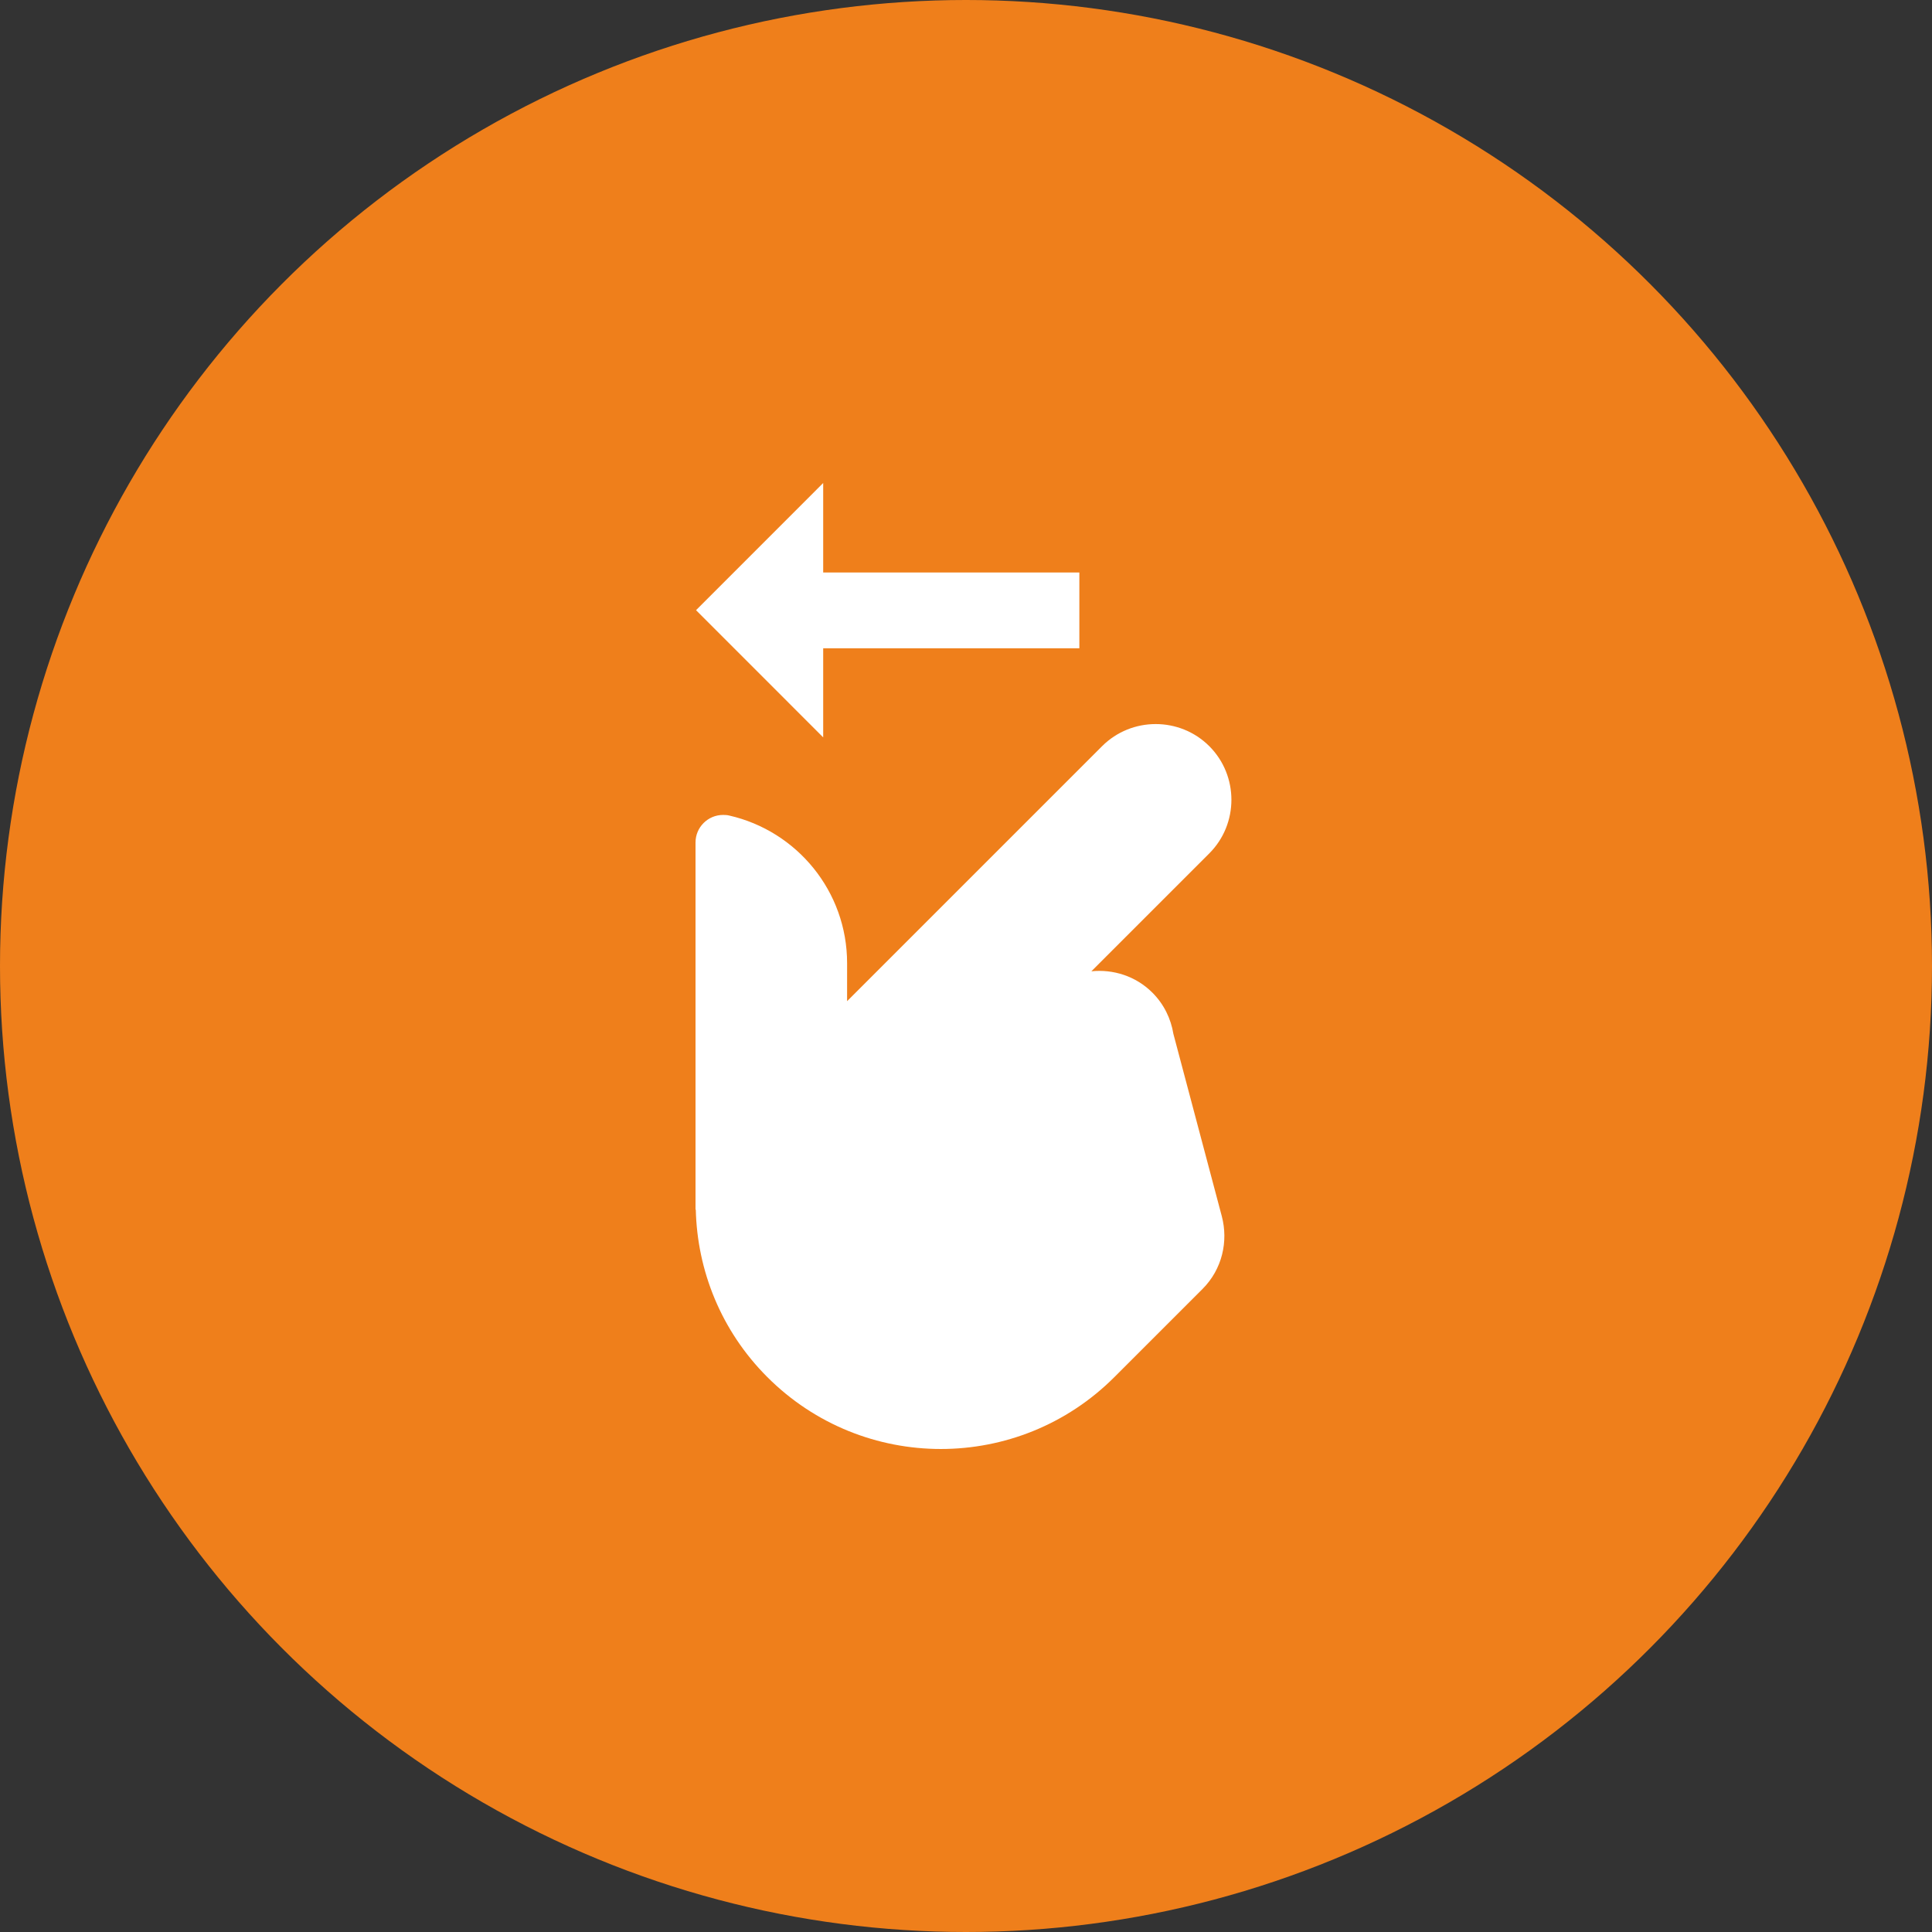
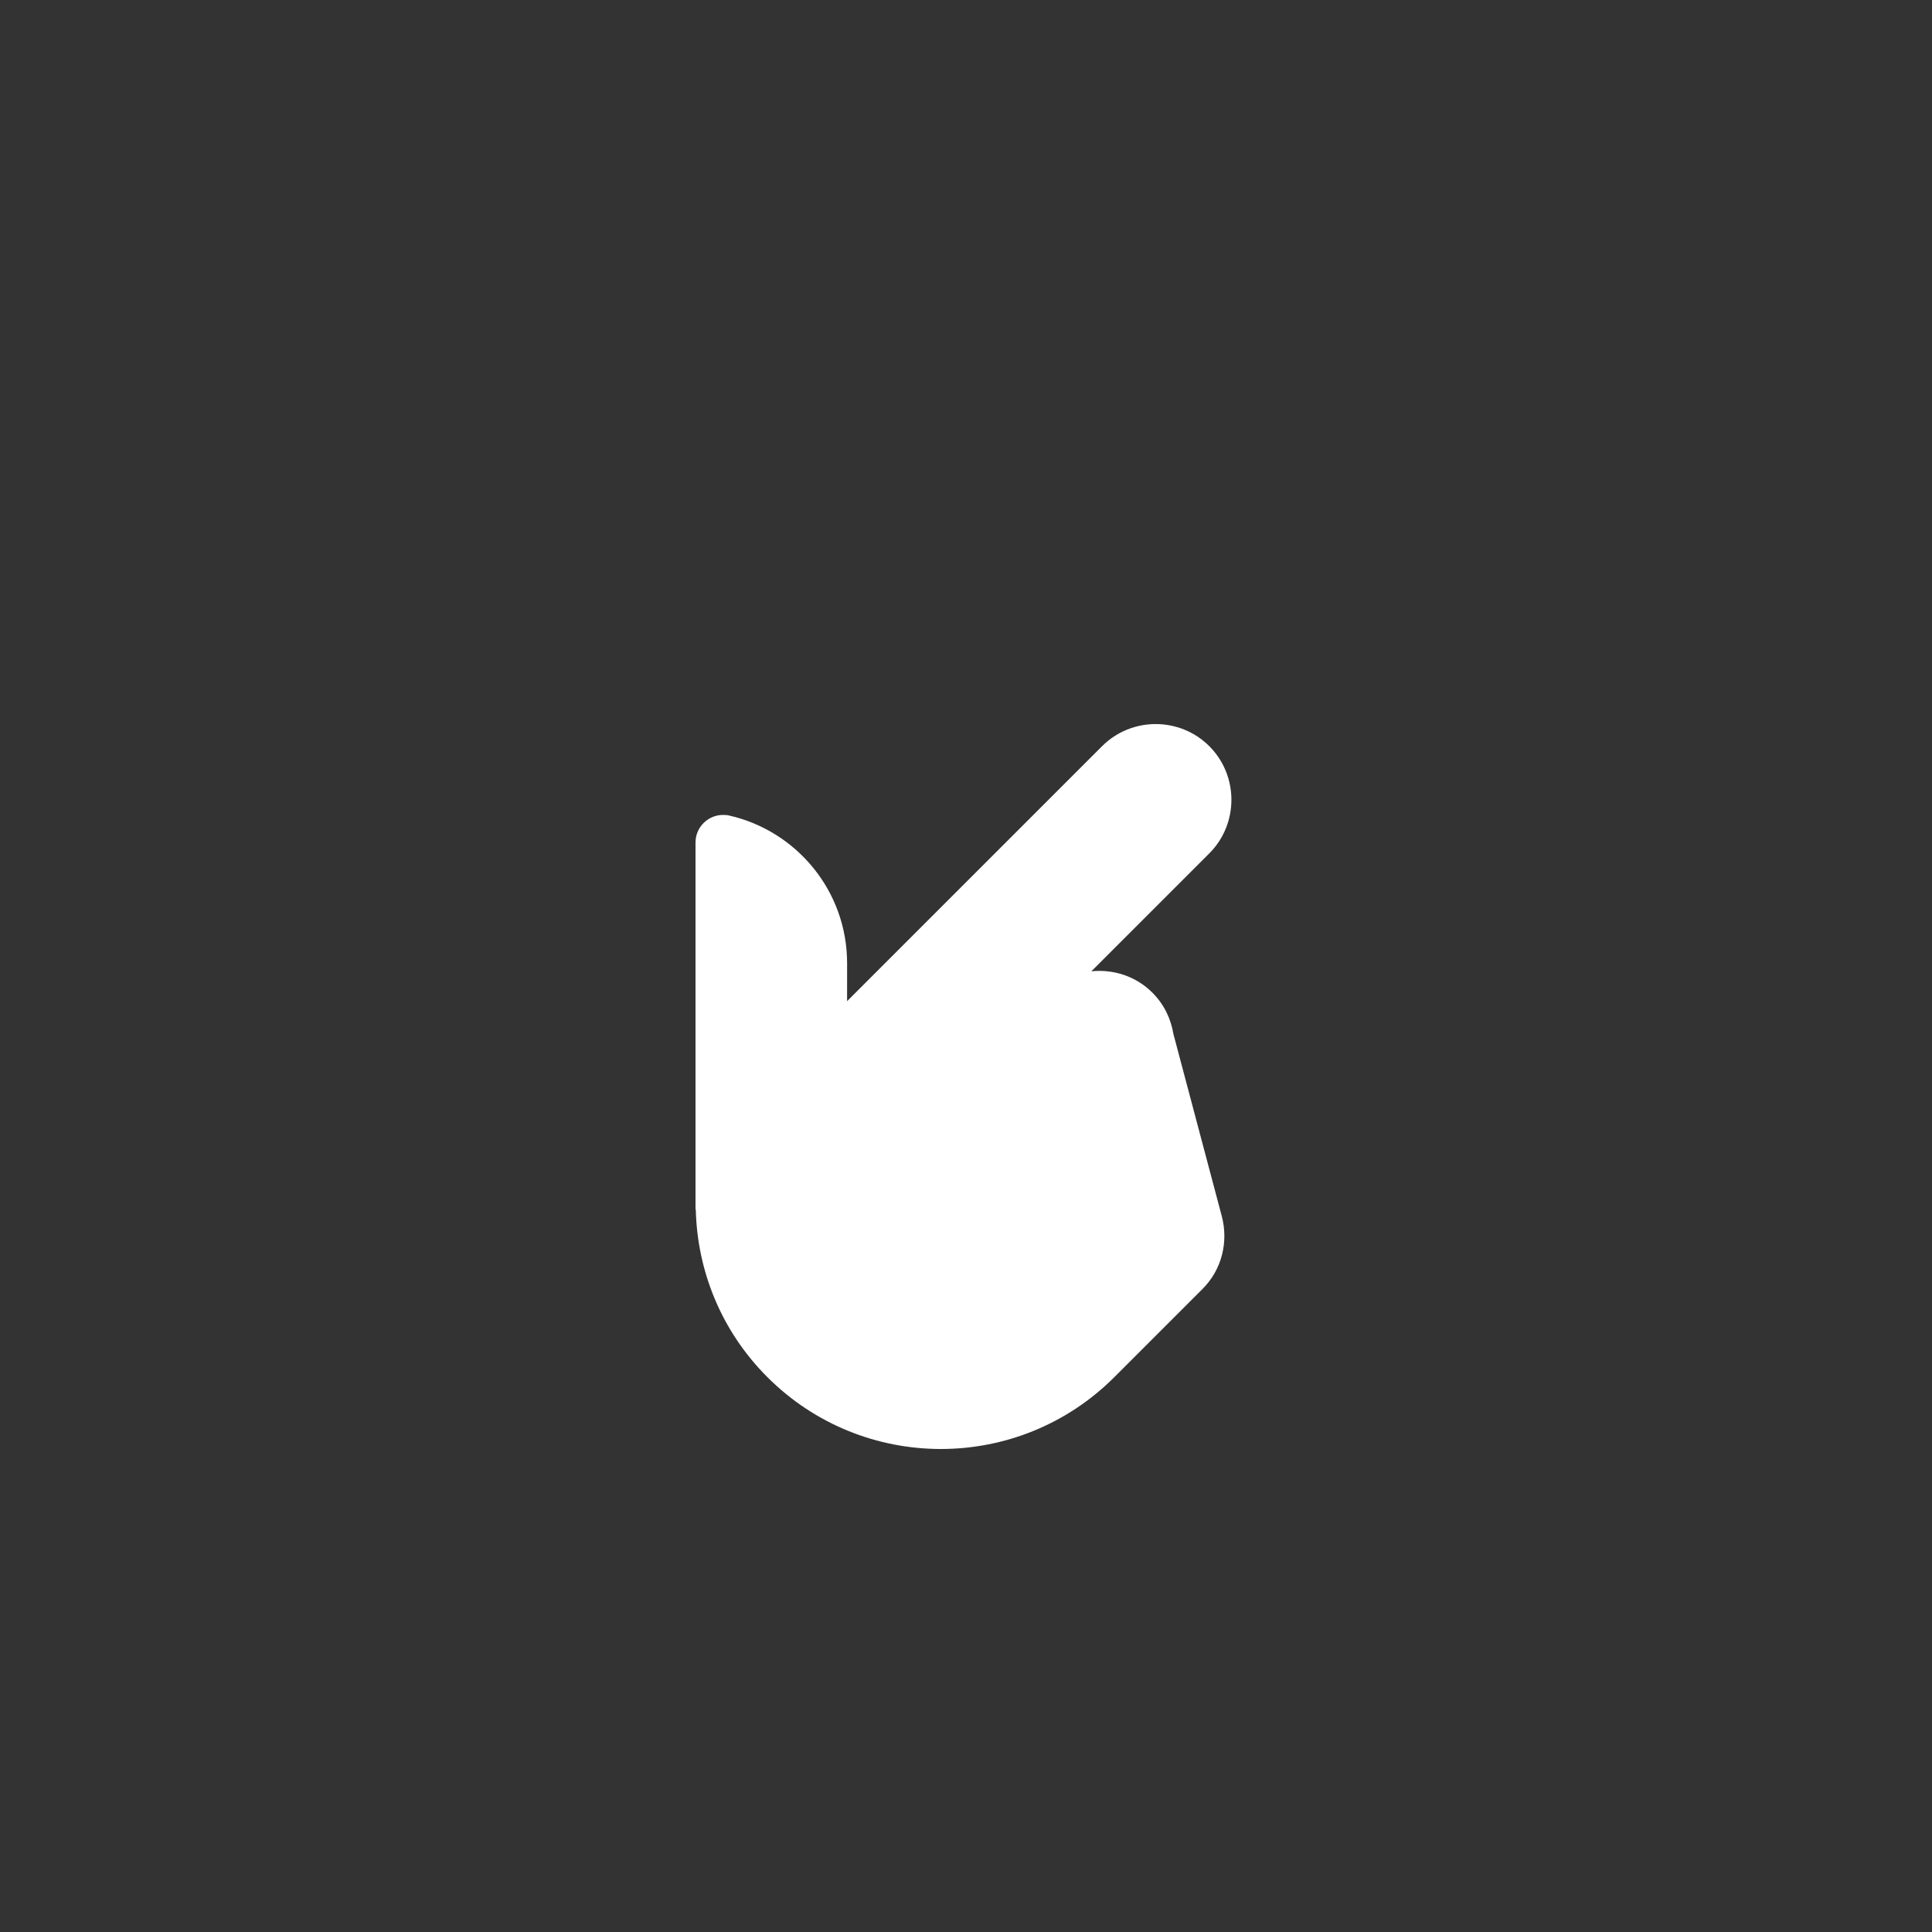
<svg xmlns="http://www.w3.org/2000/svg" width="100" height="100" viewBox="0 0 100 100" fill="none">
  <rect x="0" y="0" width="100" height="100" fill="#333333" stroke="none" />
-   <circle cx="50" cy="50" r="50" fill="#EF7F1B" />
  <path d="M60.734 53.512C60.607 52.733 60.25 51.982 59.649 51.381C58.785 50.517 57.617 50.159 56.489 50.274L62.593 44.171C64.119 42.645 64.119 40.148 62.593 38.622C61.067 37.096 58.57 37.096 57.044 38.622L43.845 51.821L43.846 49.858C43.846 46.127 41.24 43.01 37.749 42.213C37.648 42.187 37.54 42.181 37.429 42.181C36.64 42.18 36 42.819 36 43.607V62.615L36.014 62.604C36.087 65.751 37.315 68.877 39.718 71.279C44.678 76.24 52.719 76.24 57.679 71.279L62.242 66.717C63.263 65.696 63.585 64.253 63.239 62.948L60.734 53.512Z" fill="white" />
-   <path d="M36.027 31.583L42.608 25V29.631H55.867V33.554H42.608V38.166L36.027 31.583Z" fill="white" />
</svg>